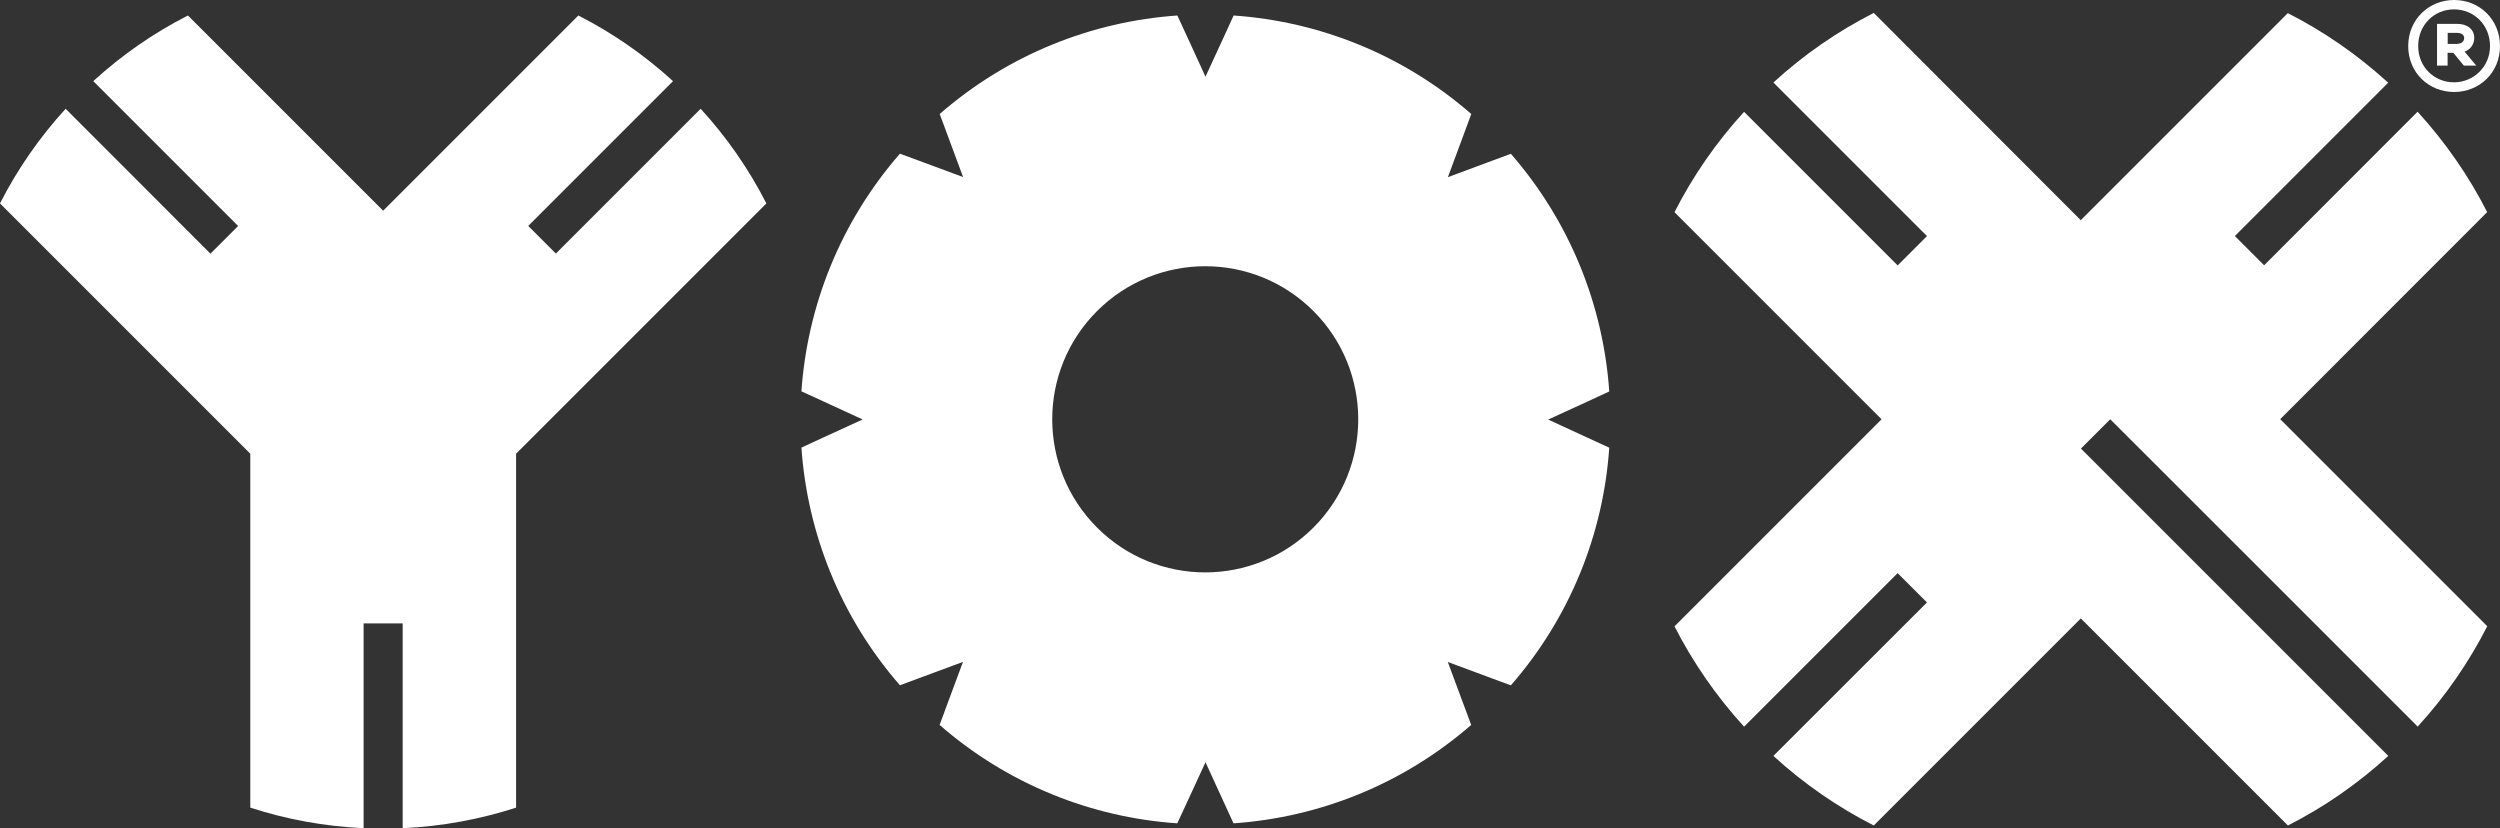
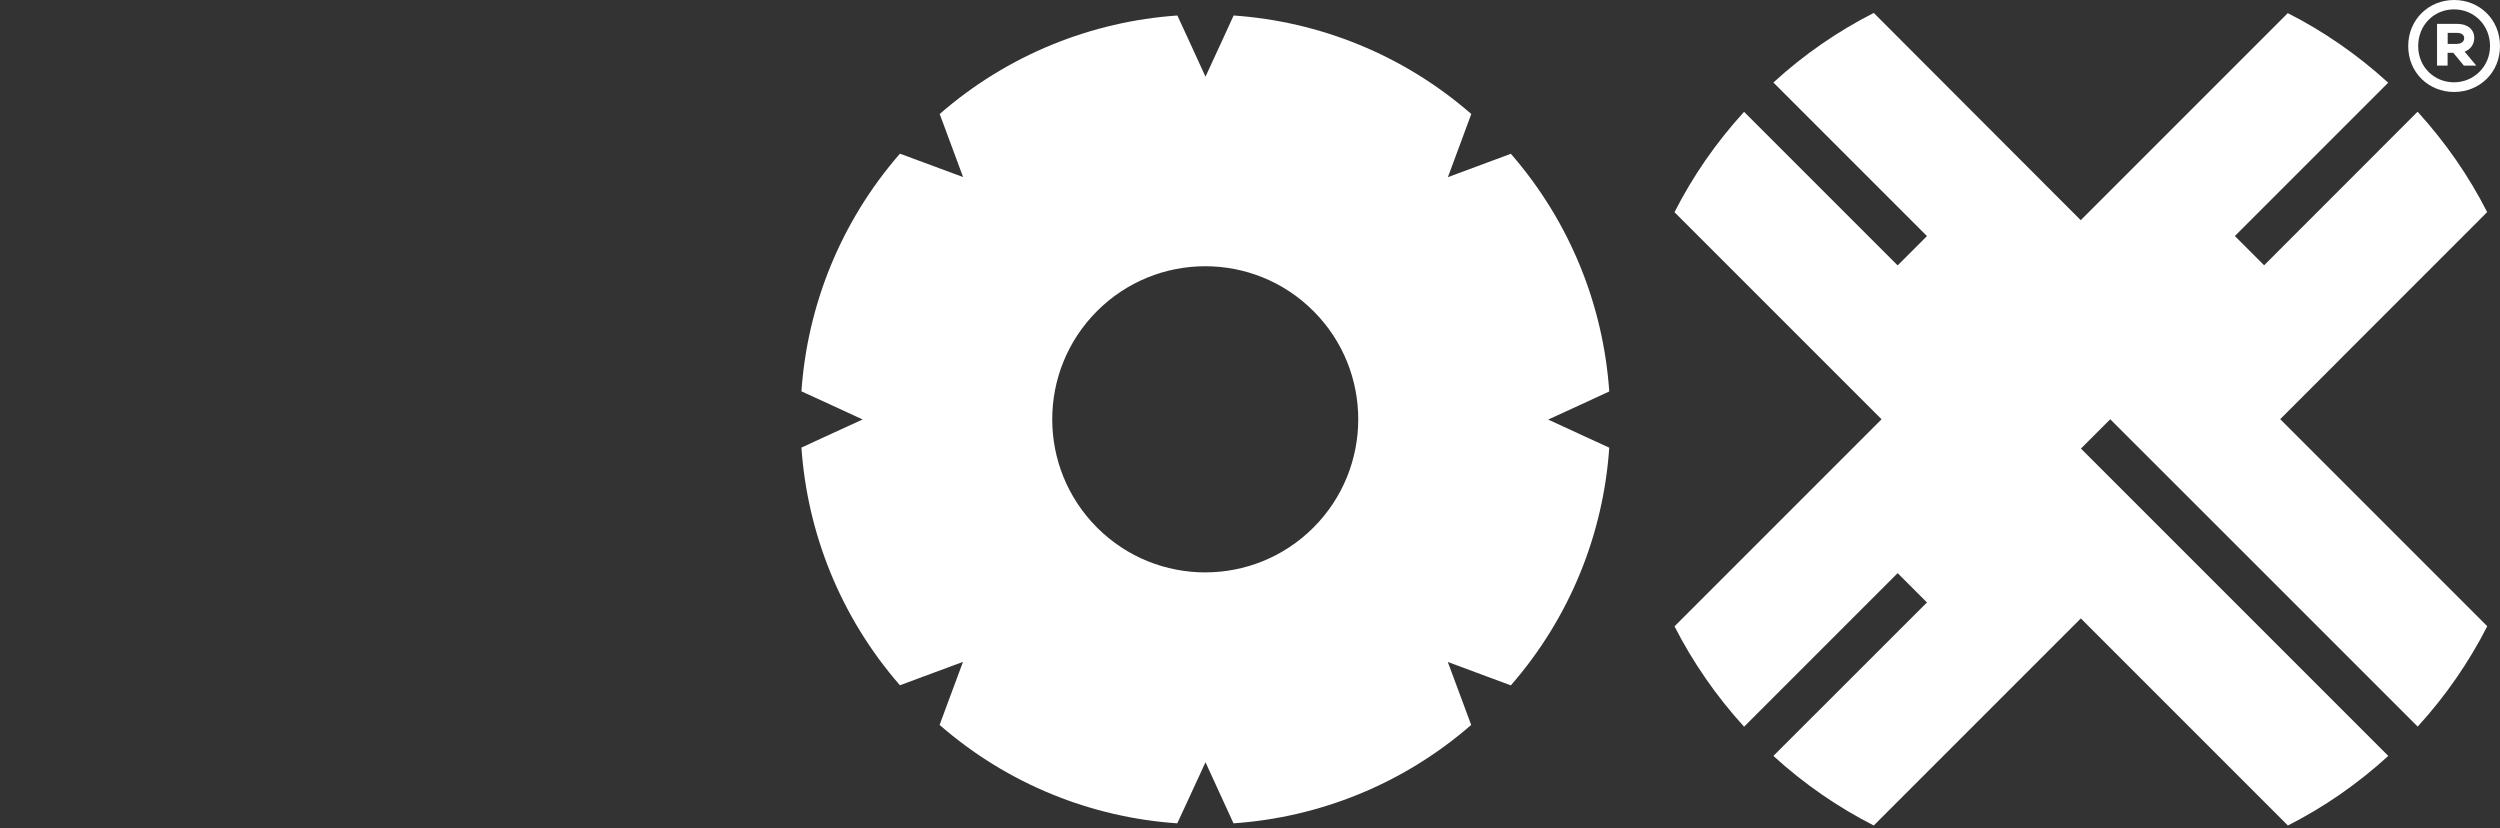
<svg xmlns="http://www.w3.org/2000/svg" viewBox="0 0 253.3 83.91" data-name="Layer 2" id="Layer_2">
  <rect x="0" y="0" width="253.3" height="83.91" fill="#333333" stroke="none" />
  <defs>
    <style>
      .cls-1 {
        fill: #fff;
      }
    </style>
  </defs>
  <g data-name="Layer 1" id="Layer_1-2">
    <g>
      <path d="M253.3,4.67c0,2.7-2.09,4.65-4.65,4.65s-4.65-1.95-4.65-4.65,2.09-4.67,4.65-4.67,4.65,1.95,4.65,4.67ZM252.29,4.67c0-2.14-1.63-3.72-3.65-3.72s-3.63,1.58-3.63,3.72,1.65,3.67,3.63,3.67,3.65-1.58,3.65-3.67ZM249.71,5.23l1.19,1.42h-1.26l-1.07-1.3h-.58v1.3h-1.07V2.42h2.05c1.07,0,1.72.58,1.72,1.42,0,.65-.37,1.16-.98,1.4ZM248.95,4.44c.44,0,.72-.23.72-.58,0-.33-.28-.53-.72-.53h-.95v1.12h.95Z" class="cls-1" />
      <g>
-         <path d="M24.12,22.9l-2.8,2.8L6.65,11.02c-2.62,2.87-4.87,6.09-6.65,9.59l25.36,25.36v35.86c3.64,1.18,7.49,1.9,11.48,2.08v-20.75s3.96,0,3.96,0v20.75c3.99-.18,7.84-.9,11.49-2.08v-35.86s25.36-25.36,25.36-25.36c-1.79-3.5-4.03-6.72-6.66-9.59l-14.67,14.67-2.8-2.8,14.67-14.67c-2.87-2.62-6.1-4.87-9.59-6.65l-19.78,19.78L19.04,1.57c-3.5,1.78-6.72,4.03-9.59,6.65l14.67,14.67Z" class="cls-1" />
        <path d="M148.21,71.16l-1.52-4.09,4.09,1.52s0,0,0,0l2.3.85c6.05-6.94,9.38-15.43,9.97-24.08l-2.22-1.02h0s-3.97-1.83-3.97-1.83l3.97-1.82h0s2.22-1.03,2.22-1.03c-.6-8.64-3.92-17.13-9.97-24.08l-2.29.85s0,0,0,0l-4.09,1.52,1.52-4.1s0,0,0,0l.85-2.3c-6.94-6.05-15.43-9.38-24.08-9.98l-1.02,2.23h0s-1.83,3.97-1.83,3.97l-1.82-3.97h0s-1.03-2.23-1.03-2.23c-8.64.6-17.14,3.93-24.08,9.98l.85,2.29s0,0,0,0l1.52,4.1-4.1-1.52s0,0,0,0l-2.3-.85c-6.05,6.95-9.38,15.43-9.98,24.08l2.23,1.02h0s3.97,1.83,3.97,1.83l-3.97,1.82h0s-2.23,1.03-2.23,1.03c.6,8.64,3.93,17.14,9.98,24.08l2.29-.85s0,0,0,0l4.1-1.52-1.52,4.09h0s-.85,2.3-.85,2.3c6.94,6.05,15.44,9.38,24.08,9.97l1.03-2.22h0s1.83-3.97,1.83-3.97l1.82,3.97h0s1.02,2.22,1.02,2.22c8.65-.6,17.14-3.93,24.08-9.97l-.85-2.29s0,0,0-.01M111.15,53.45c-6.05-6.06-6.05-15.87,0-21.93,6.06-6.06,15.88-6.06,21.93,0,6.05,6.05,6.05,15.87,0,21.93-6.06,6.06-15.88,6.06-21.93,0" class="cls-1" />
        <path d="M226.42,23.93l15.55-15.55c-3.13-2.86-6.55-5.21-10.17-7.05l-20.98,20.98L189.85,1.31c-3.62,1.84-7.05,4.19-10.17,7.05l15.56,15.56-2.97,2.97-15.56-15.56c-2.86,3.13-5.21,6.55-7.05,10.17l20.98,20.98-20.98,20.98c1.85,3.62,4.2,7.04,7.05,10.17l15.56-15.56,2.97,2.97-15.56,15.55c3.13,2.86,6.56,5.21,10.17,7.05l20.98-20.98,20.98,20.98c3.62-1.84,7.04-4.19,10.17-7.05l-31.14-31.14,2.97-2.97,15.59,15.58,15.56,15.56c2.86-3.13,5.21-6.56,7.05-10.17l-20.98-20.98,20.97-20.98c-1.84-3.62-4.2-7.04-7.05-10.17l-15.55,15.56-2.97-2.97Z" class="cls-1" />
      </g>
    </g>
  </g>
</svg>